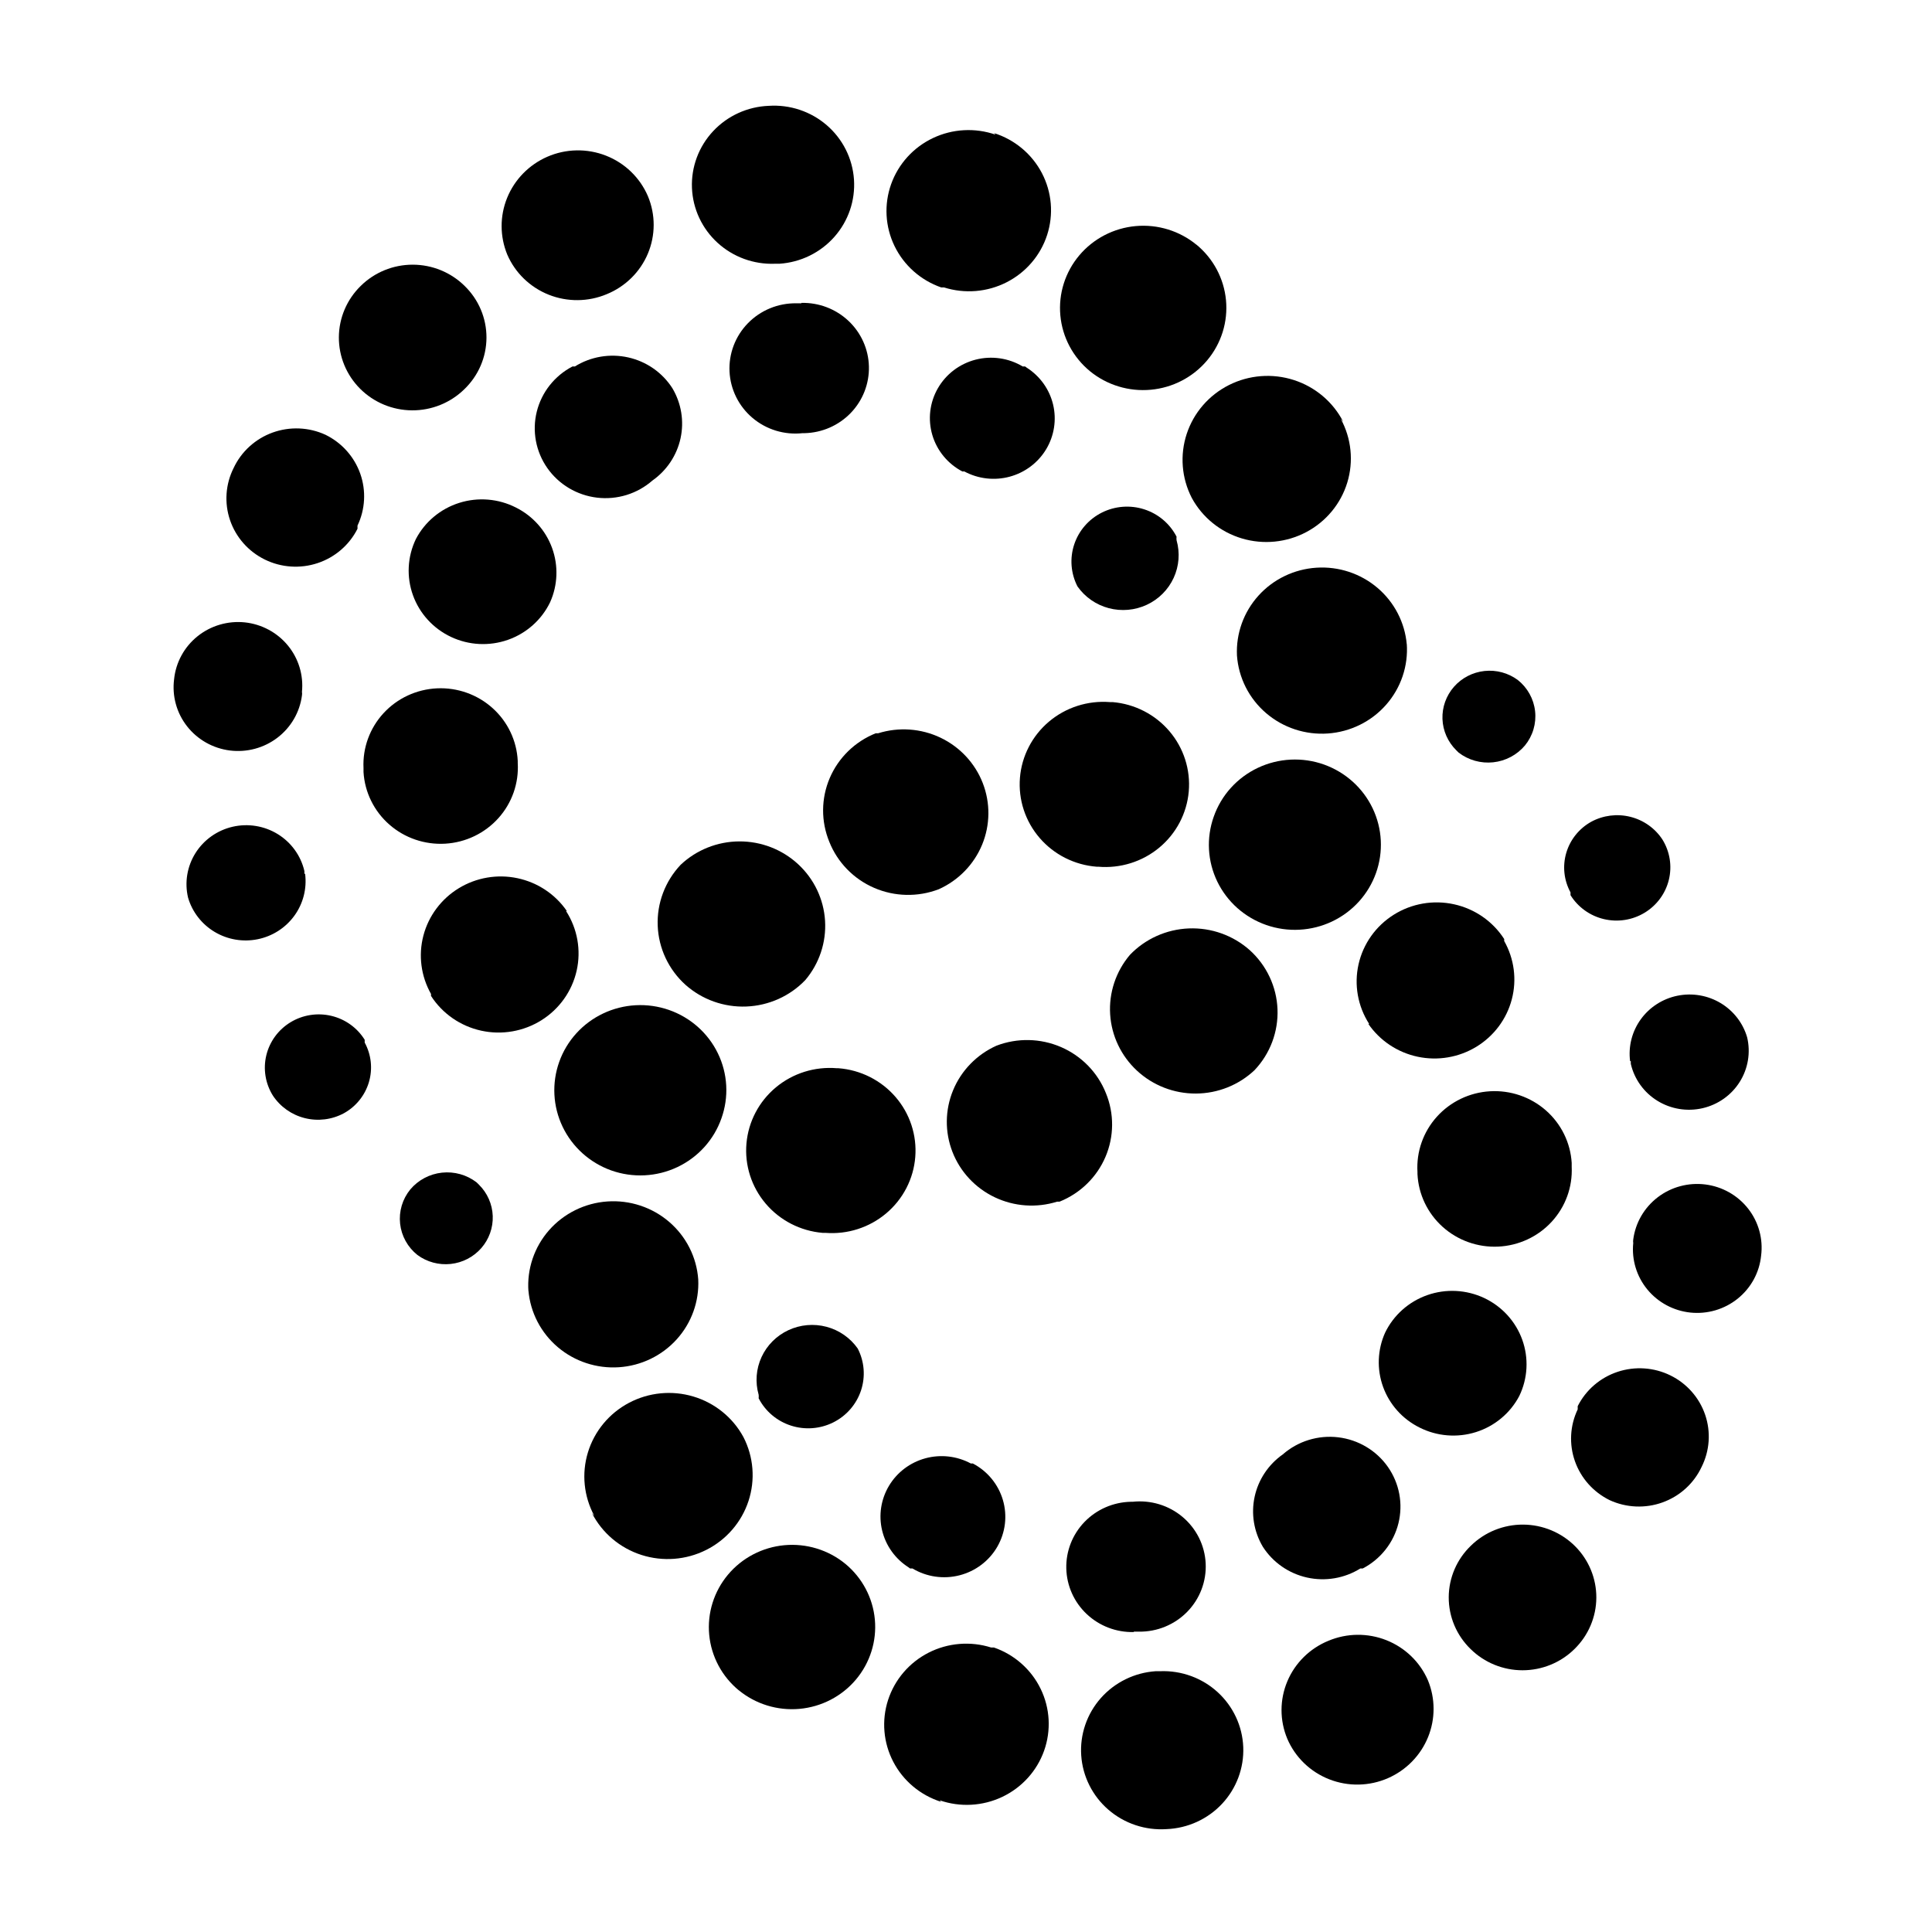
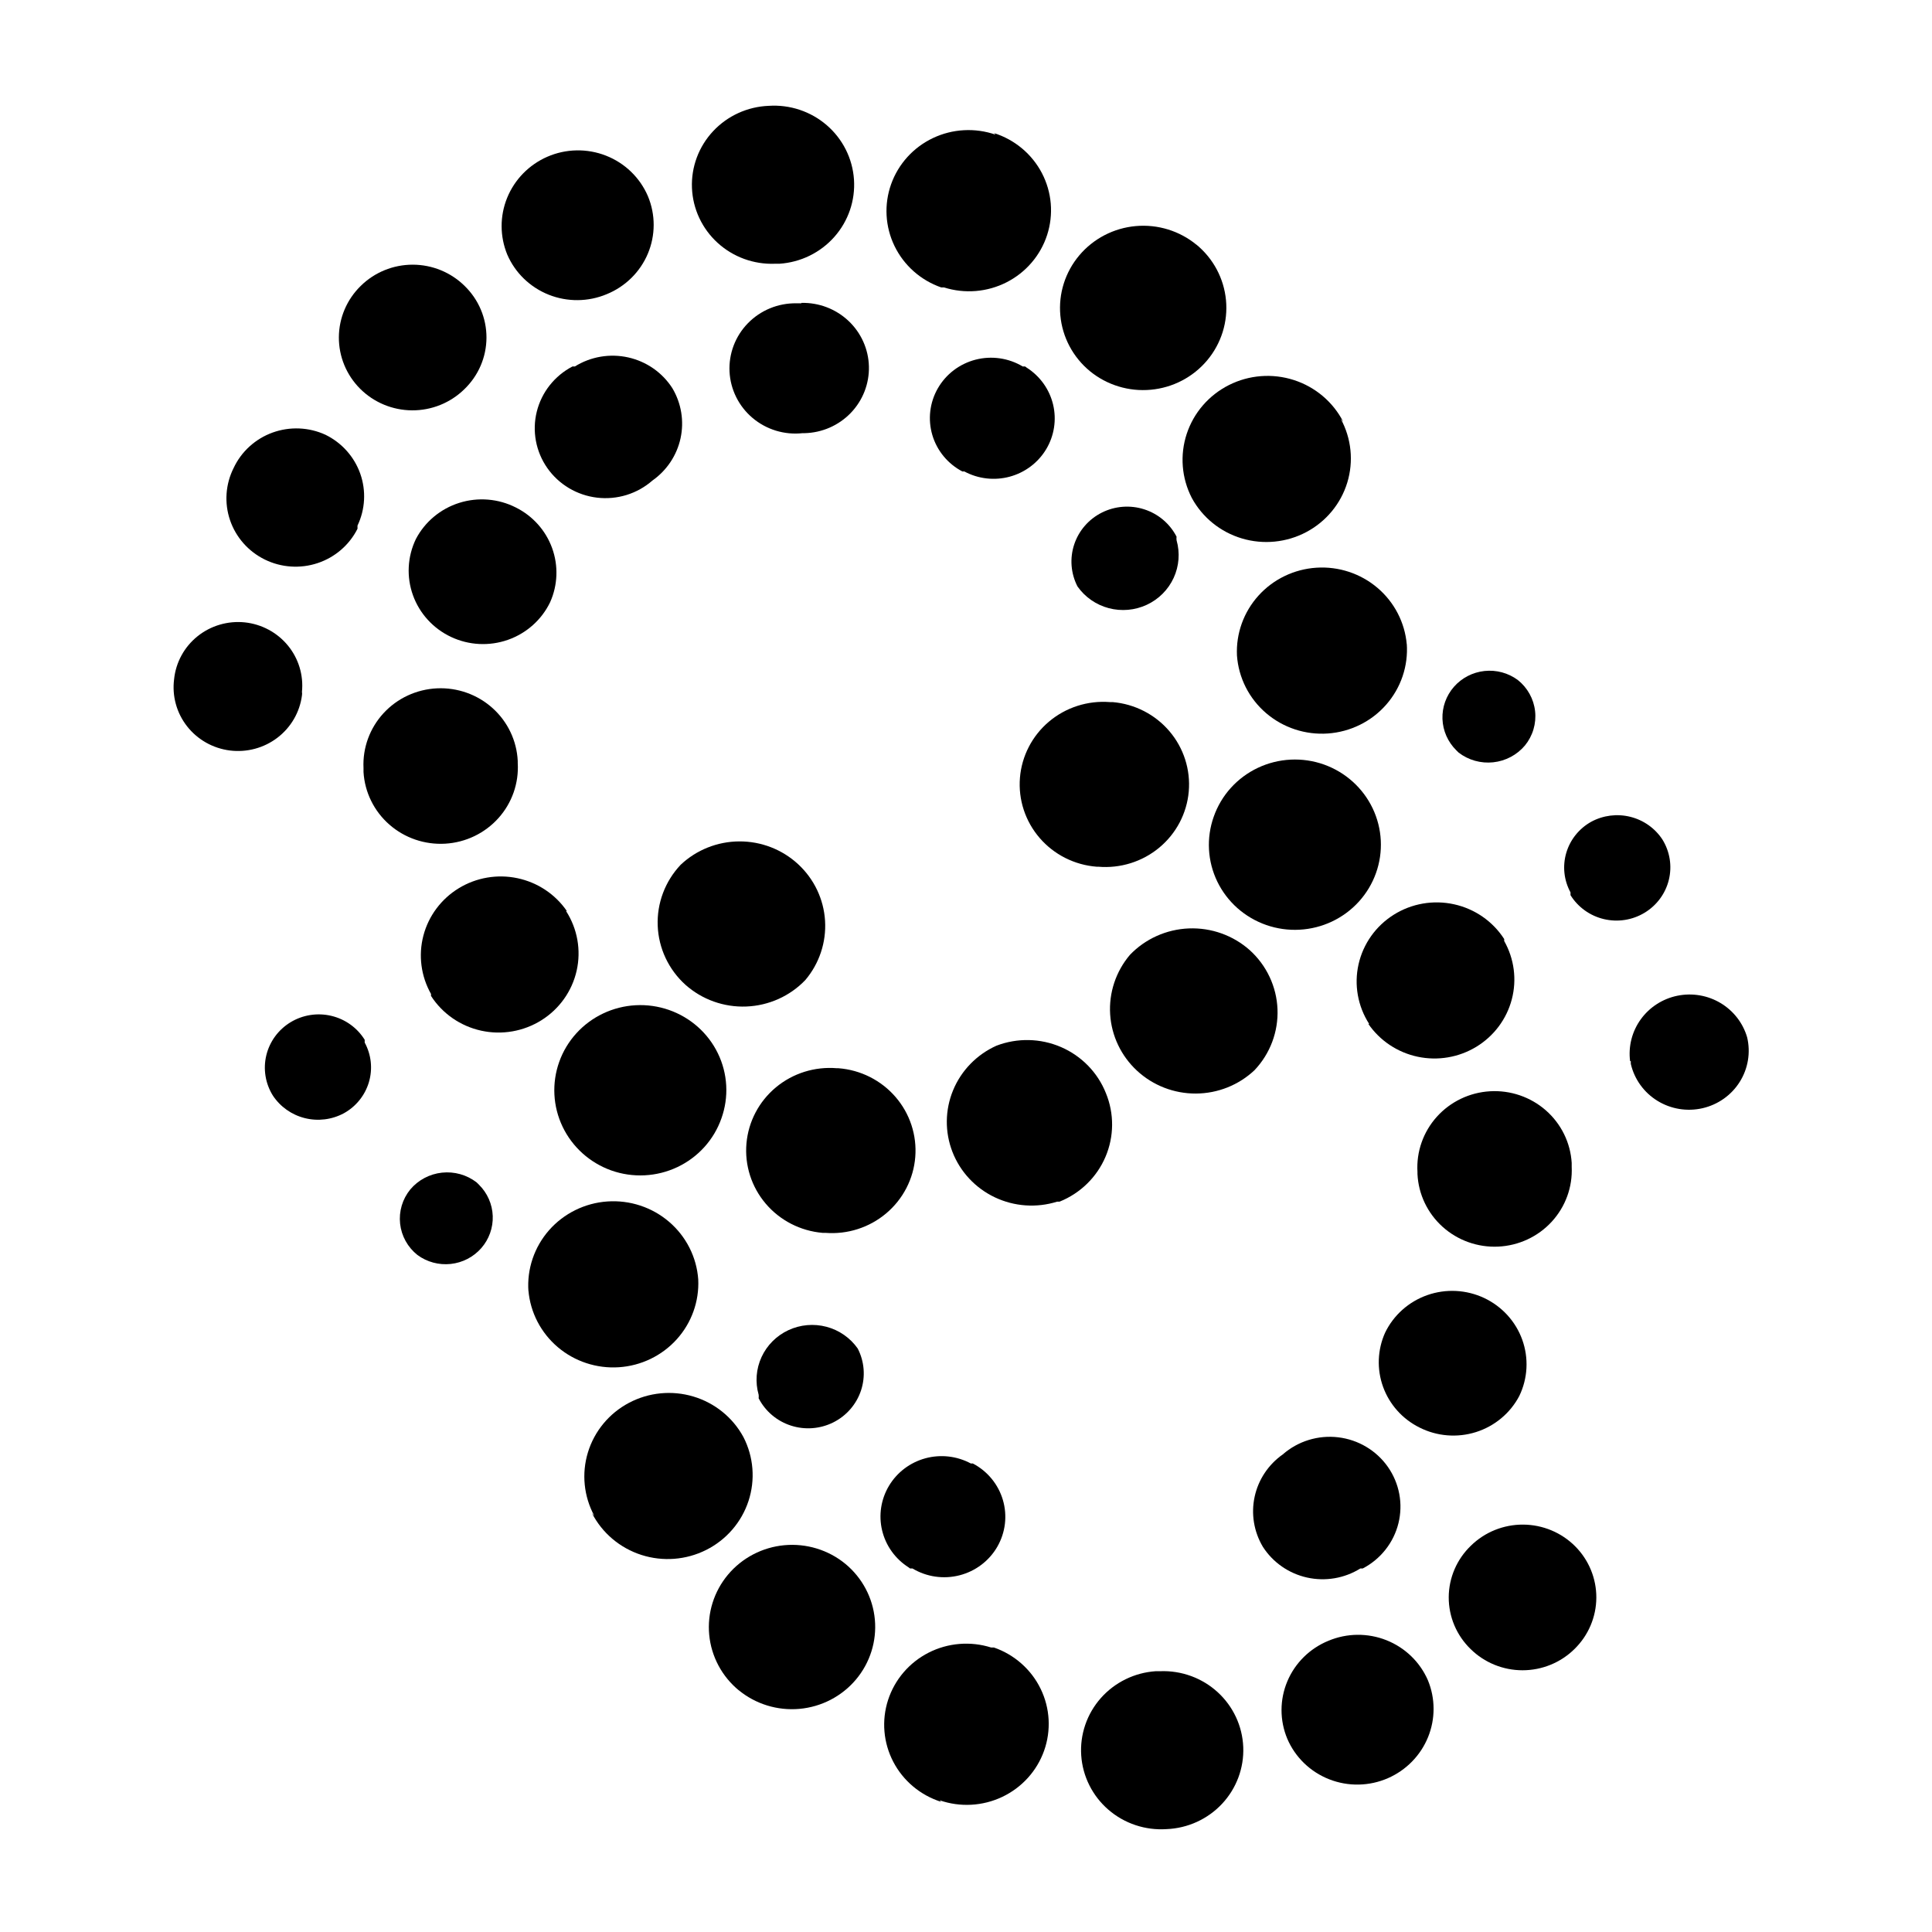
<svg xmlns="http://www.w3.org/2000/svg" width="256" height="256" viewBox="0 0 256 256" fill="none">
  <path d="M192.957 99.408L193.274 99.721C194.576 100.723 196.221 101.184 197.861 101.009C199.502 100.833 201.008 100.034 202.063 98.78C202.578 98.148 202.962 97.422 203.192 96.644C203.423 95.865 203.497 95.049 203.408 94.243C203.32 93.437 203.071 92.655 202.677 91.944C202.282 91.232 201.75 90.605 201.11 90.097C199.844 89.165 198.269 88.741 196.7 88.91C195.132 89.079 193.686 89.829 192.653 91.008C191.621 92.187 191.078 93.709 191.134 95.267C191.191 96.825 191.842 98.304 192.957 99.408Z" fill="#0060BF" style="fill:#0060BF;fill:color(display-p3 0 0.377 0.75);fill-opacity:1;" />
  <path d="M208.1 118.246V118.613C208.591 119.403 209.233 120.089 209.992 120.634C210.751 121.178 211.611 121.57 212.523 121.786C213.435 122.002 214.381 122.039 215.307 121.894C216.234 121.749 217.122 121.425 217.921 120.94C218.721 120.456 219.416 119.821 219.967 119.071C220.518 118.321 220.915 117.472 221.133 116.571C221.352 115.67 221.389 114.735 221.242 113.82C221.095 112.905 220.767 112.027 220.277 111.237C219.296 109.743 217.78 108.67 216.033 108.234C214.285 107.797 212.435 108.029 210.853 108.883C209.244 109.776 208.054 111.257 207.539 113.009C207.024 114.76 207.226 116.641 208.1 118.246Z" fill="#0060BF" style="fill:#0060BF;fill:color(display-p3 0 0.377 0.75);fill-opacity:1;" />
  <path d="M216.1 140.643C216.077 140.764 216.077 140.888 216.1 141.009C216.336 142.009 216.769 142.953 217.375 143.787C217.98 144.621 218.746 145.329 219.629 145.87C220.511 146.412 221.493 146.776 222.518 146.943C223.543 147.11 224.591 147.075 225.603 146.842C226.614 146.608 227.57 146.18 228.414 145.582C229.258 144.984 229.975 144.227 230.523 143.355C231.071 142.483 231.44 141.513 231.609 140.5C231.777 139.488 231.742 138.452 231.506 137.452C230.953 135.555 229.696 133.933 227.986 132.91C226.277 131.888 224.239 131.54 222.281 131.936C220.323 132.332 218.588 133.443 217.423 135.048C216.258 136.652 215.747 138.631 215.994 140.591L216.1 140.643Z" fill="#0060BF" style="fill:#0060BF;fill:color(display-p3 0 0.377 0.75);fill-opacity:1;" />
-   <path d="M223.984 173.922C225.101 174.038 226.229 173.935 227.305 173.619C228.381 173.302 229.383 172.779 230.253 172.079C231.124 171.38 231.846 170.517 232.379 169.54C232.911 168.564 233.243 167.493 233.355 166.39C233.498 165.291 233.42 164.175 233.126 163.105C232.832 162.036 232.327 161.034 231.642 160.158C230.956 159.281 230.102 158.546 229.129 157.995C228.155 157.445 227.082 157.089 225.97 156.948C223.723 156.664 221.454 157.273 219.662 158.641C218.774 159.319 218.031 160.162 217.473 161.124C216.916 162.085 216.556 163.146 216.413 164.245C216.388 164.401 216.388 164.56 216.413 164.716C216.191 166.927 216.862 169.135 218.28 170.86C219.698 172.584 221.748 173.685 223.984 173.922Z" fill="#0060BF" style="fill:#0060BF;fill:color(display-p3 0 0.377 0.75);fill-opacity:1;" />
-   <path d="M213.289 198.778C214.38 199.28 215.561 199.565 216.764 199.616C217.967 199.667 219.168 199.484 220.299 199.075C221.43 198.667 222.469 198.043 223.355 197.238C224.242 196.433 224.959 195.463 225.466 194.384C226.547 192.233 226.719 189.747 225.945 187.471C225.17 185.195 223.513 183.316 221.336 182.248C219.16 181.18 216.643 181.01 214.339 181.775C212.036 182.54 210.134 184.178 209.053 186.328C209.053 186.328 209.053 186.59 209.053 186.747C208.026 188.901 207.894 191.367 208.686 193.616C209.478 195.865 211.13 197.718 213.289 198.778Z" fill="#0060BF" style="fill:#0060BF;fill:color(display-p3 0 0.377 0.75);fill-opacity:1;" />
  <path d="M194.861 218.506C196.688 220.307 199.163 221.319 201.744 221.319C204.325 221.319 206.8 220.307 208.626 218.506C210.466 216.709 211.508 214.264 211.522 211.709C211.537 209.153 210.524 206.697 208.706 204.879C206.887 203.062 204.413 202.033 201.826 202.018C199.24 202.003 196.753 203.004 194.914 204.801C193.985 205.689 193.246 206.752 192.739 207.927C192.233 209.102 191.969 210.365 191.964 211.642C191.959 212.919 192.213 214.185 192.71 215.363C193.208 216.542 193.939 217.611 194.861 218.506Z" fill="#0060BF" style="fill:#0060BF;fill:color(display-p3 0 0.377 0.75);fill-opacity:1;" />
  <path d="M170.569 230.386C171.087 231.603 171.846 232.705 172.801 233.629C173.756 234.553 174.887 235.279 176.129 235.766C177.371 236.253 178.699 236.491 180.035 236.465C181.371 236.439 182.688 236.151 183.91 235.617C186.327 234.559 188.231 232.612 189.219 230.191C190.207 227.769 190.202 225.062 189.205 222.644C188.156 220.226 186.179 218.317 183.708 217.336C181.236 216.356 178.473 216.383 176.022 217.413C173.559 218.42 171.601 220.352 170.578 222.785C169.556 225.217 169.552 227.951 170.569 230.386Z" fill="#0060BF" style="fill:#0060BF;fill:color(display-p3 0 0.377 0.75);fill-opacity:1;" />
  <path d="M154.572 242.367C157.38 242.256 160.029 241.047 161.935 239.007C163.841 236.966 164.849 234.261 164.737 231.487C164.624 228.712 163.401 226.095 161.336 224.211C159.271 222.328 156.533 221.332 153.724 221.443H153.142C151.752 221.536 150.393 221.898 149.144 222.51C147.896 223.121 146.781 223.97 145.864 225.007C144.947 226.044 144.246 227.249 143.801 228.554C143.355 229.859 143.174 231.237 143.268 232.611C143.362 233.985 143.729 235.327 144.348 236.561C144.967 237.795 145.825 238.896 146.875 239.802C147.925 240.708 149.144 241.401 150.465 241.841C151.786 242.281 153.181 242.46 154.572 242.367Z" fill="#0060BF" style="fill:#0060BF;fill:color(display-p3 0 0.377 0.75);fill-opacity:1;" />
  <path d="M124.503 238.547C127.22 239.491 130.205 239.329 132.801 238.098C135.398 236.867 137.393 234.667 138.347 231.983C139.302 229.298 139.139 226.349 137.893 223.783C136.647 221.218 134.42 219.247 131.703 218.304H131.332C129.973 217.874 128.542 217.714 127.12 217.831C125.698 217.948 124.313 218.341 123.044 218.987C121.776 219.633 120.649 220.52 119.727 221.596C118.806 222.673 118.108 223.918 117.673 225.261C117.238 226.604 117.076 228.018 117.195 229.423C117.313 230.828 117.711 232.196 118.365 233.45C119.019 234.703 119.916 235.816 121.005 236.727C122.095 237.638 123.355 238.327 124.715 238.757L124.503 238.547Z" fill="#0060BF" style="fill:#0060BF;fill:color(display-p3 0 0.377 0.75);fill-opacity:1;" />
  <path d="M97.868 223.948C100.114 225.8 103.013 226.694 105.928 226.434C108.842 226.174 111.532 224.781 113.406 222.562C115.281 220.342 116.186 217.477 115.923 214.598C115.66 211.719 114.25 209.061 112.003 207.209C110.888 206.295 109.6 205.608 108.216 205.186C106.831 204.763 105.375 204.615 103.932 204.748C102.49 204.882 101.087 205.295 99.806 205.964C98.525 206.633 97.389 207.545 96.465 208.647C95.54 209.75 94.844 211.022 94.417 212.39C93.989 213.758 93.839 215.196 93.974 216.622C94.109 218.047 94.528 219.433 95.205 220.699C95.882 221.965 96.805 223.086 97.921 224L97.868 223.948Z" fill="#0060BF" style="fill:#0060BF;fill:color(display-p3 0 0.377 0.75);fill-opacity:1;" />
  <path d="M78.439 200.506C79.794 203.135 82.15 205.125 84.99 206.037C87.83 206.949 90.92 206.71 93.581 205.371C96.242 204.032 98.255 201.704 99.178 198.898C100.102 196.093 99.859 193.039 98.504 190.411C97.1 187.823 94.713 185.893 91.869 185.044C89.024 184.196 85.955 184.498 83.336 185.886C80.717 187.273 78.764 189.631 77.905 192.442C77.046 195.252 77.353 198.285 78.757 200.872L78.439 200.506Z" fill="#0060BF" style="fill:#0060BF;fill:color(display-p3 0 0.377 0.75);fill-opacity:1;" />
  <path d="M70.019 170.996C70.27 173.903 71.665 176.597 73.905 178.499C76.144 180.401 79.05 181.359 81.997 181.167C84.944 180.976 87.697 179.649 89.665 177.473C91.632 175.297 92.658 172.446 92.52 169.531C92.416 168.071 92.022 166.646 91.36 165.337C90.698 164.028 89.782 162.86 88.663 161.901C87.545 160.941 86.246 160.209 84.841 159.746C83.437 159.282 81.953 159.097 80.476 159.2C78.998 159.303 77.556 159.692 76.231 160.346C74.906 161 73.724 161.905 72.753 163.01C71.782 164.115 71.041 165.399 70.572 166.787C70.103 168.175 69.915 169.64 70.019 171.1V170.996Z" fill="#0060BF" style="fill:#0060BF;fill:color(display-p3 0 0.377 0.75);fill-opacity:1;" />
  <path d="M80.984 155.085C82.401 155.589 83.906 155.81 85.411 155.735C86.916 155.661 88.391 155.291 89.75 154.649C91.109 154.007 92.326 153.104 93.33 151.994C94.333 150.883 95.104 149.587 95.596 148.18C96.093 146.786 96.308 145.308 96.227 143.832C96.146 142.355 95.772 140.909 95.125 139.576C94.479 138.243 93.573 137.048 92.459 136.061C91.345 135.073 90.046 134.312 88.634 133.821C87.223 133.33 85.727 133.118 84.233 133.198C82.739 133.278 81.275 133.648 79.926 134.287C78.576 134.925 77.367 135.821 76.368 136.921C75.368 138.021 74.598 139.305 74.101 140.7C73.097 143.51 73.256 146.598 74.545 149.292C75.834 151.987 78.148 154.069 80.984 155.085Z" fill="#0060BF" style="fill:#0060BF;fill:color(display-p3 0 0.377 0.75);fill-opacity:1;" />
  <path d="M90.826 130.49C93.033 132.453 95.929 133.487 98.897 133.369C101.864 133.252 104.667 131.994 106.709 129.863C108.565 127.668 109.501 124.854 109.324 122C109.147 119.145 107.871 116.465 105.757 114.511C103.644 112.556 100.853 111.475 97.958 111.49C95.063 111.504 92.284 112.613 90.19 114.588C89.168 115.67 88.373 116.941 87.851 118.328C87.329 119.716 87.091 121.191 87.15 122.67C87.209 124.149 87.564 125.602 88.195 126.944C88.826 128.286 89.72 129.492 90.826 130.49Z" fill="#0060BF" style="fill:#0060BF;fill:color(display-p3 0 0.377 0.75);fill-opacity:1;" />
-   <path d="M109.889 111.55C110.976 114.279 113.112 116.471 115.83 117.647C118.549 118.824 121.629 118.888 124.395 117.827C126.998 116.656 129.05 114.547 130.133 111.931C131.215 109.315 131.245 106.39 130.218 103.752C129.191 101.115 127.183 98.965 124.606 97.74C122.028 96.516 119.074 96.31 116.348 97.165H116.03C114.671 97.711 113.433 98.516 112.389 99.534C111.345 100.553 110.513 101.765 109.943 103.1C109.373 104.436 109.075 105.87 109.065 107.32C109.056 108.77 109.336 110.207 109.889 111.55Z" fill="#0060BF" style="fill:#0060BF;fill:color(display-p3 0 0.377 0.75);fill-opacity:1;" />
  <path d="M145.524 114.844C148.452 115.094 151.36 114.184 153.609 112.315C155.858 110.447 157.263 107.772 157.516 104.879C157.768 101.986 156.848 99.113 154.956 96.891C153.065 94.669 150.358 93.281 147.43 93.031H147.059C145.61 92.918 144.152 93.088 142.769 93.531C141.385 93.974 140.104 94.683 138.998 95.615C137.892 96.548 136.982 97.686 136.322 98.966C135.661 100.246 135.262 101.642 135.147 103.074C135.032 104.507 135.204 105.947 135.653 107.314C136.102 108.68 136.819 109.946 137.763 111.039C138.706 112.132 139.859 113.031 141.154 113.683C142.45 114.336 143.863 114.731 145.312 114.844H145.524Z" fill="#0060BF" style="fill:#0060BF;fill:color(display-p3 0 0.377 0.75);fill-opacity:1;" />
  <path d="M181.313 135.672C182.846 137.902 185.191 139.462 187.86 140.025C190.529 140.588 193.314 140.112 195.636 138.695C197.958 137.278 199.636 135.03 200.321 132.421C201.007 129.811 200.645 127.04 199.313 124.687V124.426C197.804 122.081 195.413 120.425 192.668 119.822C189.923 119.218 187.047 119.717 184.674 121.209C182.301 122.7 180.625 125.062 180.015 127.774C179.404 130.486 179.909 133.327 181.418 135.672H181.313Z" fill="#0060BF" style="fill:#0060BF;fill:color(display-p3 0 0.377 0.75);fill-opacity:1;" />
  <path d="M187.822 155.558C187.948 158.235 189.146 160.753 191.151 162.558C193.157 164.363 195.806 165.307 198.516 165.183C201.226 165.058 203.775 163.874 205.602 161.893C207.429 159.911 208.384 157.294 208.258 154.616V154.093C208.096 151.415 206.865 148.911 204.835 147.13C202.804 145.35 200.141 144.439 197.431 144.599C194.721 144.758 192.186 145.975 190.384 147.981C188.582 149.987 187.66 152.619 187.822 155.296V155.558Z" fill="#0060BF" style="fill:#0060BF;fill:color(display-p3 0 0.377 0.75);fill-opacity:1;" />
  <path d="M188.082 189.15C190.4 190.323 193.094 190.542 195.575 189.758C198.055 188.974 200.12 187.25 201.318 184.965C201.874 183.811 202.195 182.56 202.262 181.284C202.329 180.007 202.14 178.73 201.708 177.525C200.834 175.093 199.018 173.102 196.659 171.992C194.3 170.883 191.591 170.744 189.129 171.607C186.667 172.471 184.652 174.265 183.529 176.596C182.514 178.866 182.42 181.435 183.267 183.771C184.115 186.108 185.838 188.033 188.082 189.15Z" fill="#0060BF" style="fill:#0060BF;fill:color(display-p3 0 0.377 0.75);fill-opacity:1;" />
  <path d="M167.333 204.954C168.661 207.027 170.768 208.494 173.19 209.033C175.612 209.573 178.152 209.14 180.251 207.831H180.569C181.741 207.22 182.769 206.371 183.584 205.338C184.4 204.306 184.984 203.115 185.299 201.843C185.614 200.571 185.653 199.248 185.412 197.96C185.171 196.672 184.657 195.45 183.903 194.373C183.148 193.296 182.172 192.39 181.037 191.714C179.902 191.037 178.635 190.607 177.319 190.45C176.003 190.293 174.669 190.414 173.404 190.804C172.139 191.194 170.972 191.845 169.98 192.714C168.069 194.057 166.736 196.059 166.246 198.325C165.756 200.591 166.144 202.957 167.333 204.954Z" fill="#0060BF" style="fill:#0060BF;fill:color(display-p3 0 0.377 0.75);fill-opacity:1;" />
-   <path d="M150.237 216.203H150.925C152.117 216.217 153.299 215.991 154.399 215.537C155.499 215.083 156.493 214.411 157.321 213.564C158.148 212.716 158.791 211.71 159.21 210.608C159.629 209.505 159.816 208.33 159.758 207.153C159.7 205.977 159.399 204.825 158.874 203.768C158.348 202.711 157.609 201.771 156.703 201.007C155.796 200.242 154.74 199.669 153.601 199.323C152.462 198.977 151.263 198.865 150.078 198.993H149.814C147.497 199.049 145.297 200.011 143.698 201.669C142.1 203.327 141.233 205.544 141.29 207.833C141.346 210.123 142.32 212.296 143.998 213.875C145.676 215.455 147.92 216.311 150.237 216.255V216.203Z" fill="#0060BF" style="fill:#0060BF;fill:color(display-p3 0 0.377 0.75);fill-opacity:1;" />
  <path d="M120.59 207.831H120.908C121.834 208.387 122.864 208.753 123.936 208.908C125.008 209.063 126.101 209.004 127.149 208.734C128.198 208.465 129.181 207.99 130.041 207.338C130.901 206.687 131.619 205.871 132.154 204.94C132.689 204.009 133.029 202.981 133.155 201.918C133.281 200.855 133.19 199.777 132.886 198.749C132.583 197.722 132.074 196.764 131.39 195.934C130.706 195.104 129.86 194.418 128.902 193.917H128.637C126.796 192.928 124.638 192.683 122.618 193.232C120.597 193.782 118.871 195.084 117.802 196.865C116.732 198.647 116.403 200.768 116.884 202.783C117.364 204.799 118.617 206.552 120.378 207.674L120.59 207.831Z" fill="#0060BF" style="fill:#0060BF;fill:color(display-p3 0 0.377 0.75);fill-opacity:1;" />
  <path d="M100.524 184.808C100.544 184.965 100.544 185.123 100.524 185.279C101.409 186.999 102.949 188.302 104.806 188.9C106.662 189.499 108.684 189.344 110.425 188.47C112.166 187.596 113.484 186.074 114.09 184.24C114.696 182.405 114.539 180.408 113.654 178.688C112.662 177.274 111.194 176.253 109.512 175.807C107.829 175.361 106.041 175.52 104.466 176.254C102.89 176.988 101.63 178.251 100.908 179.817C100.186 181.384 100.05 183.152 100.524 184.808Z" fill="#0060BF" style="fill:#0060BF;fill:color(display-p3 0 0.377 0.75);fill-opacity:1;" />
  <path d="M63.468 156.983L63.15 156.669C61.848 155.668 60.203 155.206 58.563 155.382C56.923 155.558 55.416 156.357 54.362 157.611C53.847 158.243 53.463 158.968 53.232 159.747C53.001 160.525 52.928 161.341 53.016 162.148C53.105 162.954 53.353 163.735 53.748 164.447C54.142 165.158 54.675 165.786 55.315 166.294C56.58 167.226 58.155 167.649 59.724 167.48C61.293 167.311 62.739 166.562 63.771 165.383C64.804 164.204 65.346 162.682 65.29 161.124C65.234 159.566 64.583 158.086 63.468 156.983Z" fill="#AE3EC9" style="fill:#AE3EC9;fill:color(display-p3 0.682 0.243 0.788);fill-opacity:1;" />
  <path d="M48.324 138.144V137.778C47.834 136.988 47.191 136.301 46.432 135.757C45.673 135.212 44.813 134.821 43.901 134.605C42.989 134.388 42.043 134.352 41.117 134.497C40.191 134.642 39.303 134.966 38.503 135.45C37.704 135.935 37.008 136.57 36.457 137.319C35.906 138.069 35.51 138.919 35.291 139.82C35.072 140.721 35.035 141.656 35.182 142.571C35.329 143.486 35.657 144.364 36.147 145.154C37.128 146.648 38.644 147.721 40.392 148.157C42.139 148.594 43.989 148.362 45.571 147.508C47.18 146.615 48.37 145.133 48.885 143.382C49.4 141.631 49.199 139.75 48.324 138.144Z" fill="#AE3EC9" style="fill:#AE3EC9;fill:color(display-p3 0.682 0.243 0.788);fill-opacity:1;" />
-   <path d="M40.325 115.747C40.348 115.626 40.348 115.502 40.325 115.381C40.089 114.382 39.655 113.438 39.05 112.604C38.444 111.77 37.678 111.062 36.796 110.52C35.913 109.979 34.931 109.614 33.907 109.448C32.881 109.281 31.833 109.315 30.822 109.549C29.81 109.782 28.855 110.211 28.011 110.809C27.166 111.407 26.45 112.164 25.902 113.036C25.354 113.907 24.985 114.878 24.816 115.89C24.647 116.903 24.682 117.939 24.918 118.938C25.471 120.836 26.728 122.458 28.438 123.48C30.148 124.503 32.185 124.851 34.143 124.454C36.101 124.058 37.836 122.947 39.001 121.343C40.167 119.739 40.677 117.759 40.431 115.8L40.325 115.747Z" fill="#AE3EC9" style="fill:#AE3EC9;fill:color(display-p3 0.682 0.243 0.788);fill-opacity:1;" />
  <path d="M32.44 82.468C31.324 82.353 30.195 82.456 29.12 82.772C28.044 83.088 27.042 83.611 26.171 84.311C25.3 85.011 24.578 85.874 24.046 86.85C23.514 87.827 23.182 88.897 23.069 90.001C22.927 91.1 23.005 92.216 23.299 93.285C23.593 94.355 24.097 95.356 24.783 96.233C25.469 97.11 26.323 97.844 27.296 98.395C28.269 98.946 29.342 99.302 30.455 99.443C32.702 99.727 34.97 99.118 36.763 97.749C37.65 97.072 38.394 96.228 38.951 95.267C39.508 94.305 39.869 93.245 40.011 92.145C40.037 91.99 40.037 91.831 40.011 91.675C40.233 89.464 39.563 87.255 38.145 85.531C36.727 83.807 34.676 82.706 32.44 82.468Z" fill="#AE3EC9" style="fill:#AE3EC9;fill:color(display-p3 0.682 0.243 0.788);fill-opacity:1;" />
  <path d="M43.136 57.613C42.044 57.11 40.863 56.825 39.66 56.774C38.457 56.723 37.256 56.907 36.125 57.315C34.994 57.723 33.956 58.348 33.069 59.153C32.183 59.958 31.465 60.928 30.959 62.007C29.878 64.157 29.705 66.644 30.48 68.92C31.254 71.196 32.912 73.074 35.088 74.142C37.265 75.211 39.782 75.381 42.085 74.616C44.389 73.851 46.29 72.213 47.371 70.062C47.371 70.062 47.371 69.801 47.371 69.644C48.398 67.49 48.53 65.023 47.739 62.774C46.947 60.525 45.294 58.672 43.136 57.613Z" fill="#AE3EC9" style="fill:#AE3EC9;fill:color(display-p3 0.682 0.243 0.788);fill-opacity:1;" />
  <path d="M61.563 37.885C59.737 36.083 57.261 35.071 54.681 35.071C52.1 35.071 49.624 36.083 47.798 37.885C45.959 39.681 44.917 42.126 44.902 44.682C44.887 47.237 45.9 49.694 47.719 51.511C49.537 53.329 52.012 54.358 54.598 54.373C57.184 54.388 59.671 53.386 61.51 51.59C62.439 50.702 63.179 49.639 63.685 48.464C64.192 47.289 64.455 46.026 64.46 44.748C64.465 43.471 64.212 42.206 63.714 41.027C63.217 39.849 62.485 38.78 61.563 37.885Z" fill="#AE3EC9" style="fill:#AE3EC9;fill:color(display-p3 0.682 0.243 0.788);fill-opacity:1;" />
  <path d="M85.856 26.005C85.337 24.788 84.578 23.686 83.624 22.762C82.669 21.838 81.537 21.111 80.295 20.625C79.053 20.137 77.725 19.9 76.389 19.926C75.053 19.951 73.736 20.24 72.514 20.774C70.098 21.832 68.194 23.778 67.205 26.2C66.217 28.622 66.222 31.329 67.22 33.747C68.269 36.165 70.246 38.074 72.717 39.054C75.188 40.035 77.952 40.007 80.403 38.977C82.866 37.97 84.824 36.038 85.846 33.606C86.869 31.174 86.872 28.44 85.856 26.005Z" fill="#AE3EC9" style="fill:#AE3EC9;fill:color(display-p3 0.682 0.243 0.788);fill-opacity:1;" />
  <path d="M101.853 14.024C99.045 14.135 96.396 15.344 94.49 17.384C92.583 19.424 91.575 22.13 91.688 24.904C91.8 27.679 93.023 30.296 95.089 32.179C97.154 34.063 99.892 35.059 102.7 34.947H103.282C104.673 34.855 106.031 34.492 107.28 33.881C108.529 33.269 109.643 32.421 110.56 31.384C111.477 30.347 112.178 29.142 112.624 27.837C113.069 26.532 113.25 25.153 113.156 23.779C113.062 22.406 112.696 21.063 112.077 19.83C111.458 18.596 110.599 17.495 109.55 16.589C108.5 15.683 107.28 14.99 105.959 14.55C104.639 14.11 103.243 13.931 101.853 14.024Z" fill="#AE3EC9" style="fill:#AE3EC9;fill:color(display-p3 0.682 0.243 0.788);fill-opacity:1;" />
  <path d="M131.922 17.843C129.205 16.9 126.22 17.062 123.623 18.293C121.027 19.524 119.032 21.724 118.077 24.408C117.122 27.093 117.286 30.042 118.532 32.607C119.778 35.172 122.004 37.144 124.721 38.087H125.092C126.451 38.516 127.883 38.677 129.305 38.56C130.727 38.442 132.112 38.05 133.38 37.403C134.648 36.757 135.776 35.871 136.697 34.794C137.619 33.718 138.317 32.473 138.751 31.13C139.186 29.787 139.348 28.372 139.23 26.968C139.111 25.562 138.714 24.194 138.06 22.941C137.406 21.688 136.508 20.574 135.419 19.664C134.33 18.753 133.069 18.063 131.71 17.634L131.922 17.843Z" fill="#AE3EC9" style="fill:#AE3EC9;fill:color(display-p3 0.682 0.243 0.788);fill-opacity:1;" />
  <path d="M158.557 32.443C156.31 30.591 153.411 29.696 150.497 29.956C147.583 30.216 144.893 31.609 143.018 33.829C141.143 36.049 140.238 38.913 140.501 41.792C140.764 44.672 142.174 47.33 144.421 49.182C145.537 50.095 146.824 50.783 148.209 51.205C149.594 51.627 151.049 51.776 152.492 51.642C153.935 51.509 155.337 51.096 156.618 50.427C157.9 49.758 159.035 48.846 159.96 47.743C160.885 46.641 161.58 45.369 162.008 44.001C162.435 42.633 162.585 41.195 162.45 39.769C162.315 38.343 161.897 36.958 161.22 35.692C160.543 34.426 159.62 33.304 158.504 32.391L158.557 32.443Z" fill="#AE3EC9" style="fill:#AE3EC9;fill:color(display-p3 0.682 0.243 0.788);fill-opacity:1;" />
  <path d="M177.985 55.885C176.63 53.255 174.274 51.266 171.434 50.354C168.595 49.441 165.505 49.681 162.844 51.02C160.183 52.358 158.169 54.687 157.246 57.492C156.323 60.298 156.565 63.351 157.92 65.98C159.324 68.567 161.711 70.498 164.556 71.346C167.4 72.195 170.47 71.892 173.088 70.505C175.707 69.118 177.661 66.759 178.519 63.949C179.378 61.138 179.072 58.106 177.668 55.518L177.985 55.885Z" fill="#AE3EC9" style="fill:#AE3EC9;fill:color(display-p3 0.682 0.243 0.788);fill-opacity:1;" />
  <path d="M186.405 85.395C186.154 82.488 184.759 79.793 182.52 77.891C180.28 75.989 177.374 75.031 174.428 75.223C171.481 75.415 168.727 76.741 166.76 78.917C164.792 81.093 163.767 83.945 163.904 86.86C164.008 88.319 164.403 89.745 165.064 91.054C165.726 92.363 166.642 93.531 167.761 94.49C168.879 95.449 170.178 96.181 171.583 96.645C172.988 97.108 174.471 97.294 175.949 97.191C177.426 97.088 178.869 96.698 180.194 96.044C181.519 95.391 182.7 94.485 183.671 93.38C184.642 92.275 185.384 90.992 185.853 89.604C186.322 88.216 186.509 86.75 186.405 85.29V85.395Z" fill="#AE3EC9" style="fill:#AE3EC9;fill:color(display-p3 0.682 0.243 0.788);fill-opacity:1;" />
  <path d="M175.441 101.306C174.023 100.802 172.518 100.58 171.013 100.655C169.508 100.73 168.034 101.099 166.674 101.742C165.315 102.384 164.098 103.287 163.095 104.397C162.091 105.507 161.321 106.804 160.828 108.211C160.331 109.605 160.117 111.083 160.198 112.559C160.278 114.035 160.653 115.481 161.299 116.815C161.946 118.148 162.852 119.342 163.965 120.33C165.079 121.317 166.379 122.078 167.79 122.569C169.202 123.061 170.697 123.272 172.191 123.192C173.685 123.112 175.149 122.743 176.499 122.104C177.848 121.465 179.057 120.57 180.057 119.47C181.056 118.369 181.826 117.085 182.323 115.691C183.328 112.881 183.168 109.792 181.879 107.098C180.59 104.404 178.276 102.322 175.441 101.306Z" fill="#AE3EC9" style="fill:#AE3EC9;fill:color(display-p3 0.682 0.243 0.788);fill-opacity:1;" />
  <path d="M165.599 125.9C163.392 123.937 160.495 122.904 157.528 123.021C154.561 123.139 151.757 124.397 149.716 126.528C147.859 128.723 146.923 131.536 147.1 134.391C147.277 137.246 148.553 139.926 150.667 141.88C152.781 143.835 155.571 144.915 158.466 144.901C161.361 144.887 164.14 143.778 166.234 141.802C167.256 140.721 168.052 139.45 168.574 138.062C169.095 136.675 169.334 135.199 169.275 133.72C169.216 132.242 168.86 130.789 168.229 129.447C167.598 128.104 166.704 126.899 165.599 125.9Z" fill="#AE3EC9" style="fill:#AE3EC9;fill:color(display-p3 0.682 0.243 0.788);fill-opacity:1;" />
  <path d="M146.536 144.841C145.449 142.112 143.313 139.92 140.594 138.743C137.875 137.567 134.796 137.502 132.029 138.563C129.426 139.735 127.374 141.844 126.292 144.46C125.21 147.075 125.179 150.001 126.206 152.638C127.233 155.276 129.241 157.426 131.819 158.65C134.397 159.875 137.35 160.08 140.077 159.226H140.394C141.754 158.68 142.991 157.875 144.035 156.856C145.08 155.838 145.911 154.626 146.481 153.29C147.052 151.954 147.35 150.52 147.359 149.071C147.369 147.621 147.089 146.183 146.536 144.841Z" fill="#AE3EC9" style="fill:#AE3EC9;fill:color(display-p3 0.682 0.243 0.788);fill-opacity:1;" />
  <path d="M110.9 141.547C107.973 141.297 105.065 142.207 102.816 144.075C100.567 145.944 99.162 148.619 98.909 151.512C98.656 154.404 99.577 157.277 101.468 159.499C103.359 161.721 106.067 163.11 108.994 163.36H109.365C110.815 163.473 112.273 163.303 113.656 162.86C115.039 162.416 116.32 161.708 117.426 160.775C118.533 159.843 119.442 158.704 120.103 157.424C120.763 156.144 121.163 154.749 121.277 153.316C121.392 151.884 121.22 150.443 120.771 149.077C120.323 147.71 119.606 146.444 118.662 145.351C117.718 144.259 116.565 143.36 115.27 142.707C113.975 142.054 112.562 141.66 111.112 141.547H110.9Z" fill="#AE3EC9" style="fill:#AE3EC9;fill:color(display-p3 0.682 0.243 0.788);fill-opacity:1;" />
  <path d="M75.112 120.719C73.579 118.488 71.233 116.929 68.564 116.365C65.896 115.802 63.11 116.279 60.788 117.696C58.467 119.112 56.788 121.36 56.103 123.97C55.418 126.58 55.779 129.35 57.111 131.704V131.965C58.621 134.31 61.011 135.966 63.756 136.569C66.502 137.172 69.377 136.673 71.75 135.182C74.123 133.691 75.799 131.329 76.41 128.617C77.02 125.904 76.516 123.063 75.006 120.719H75.112Z" fill="#AE3EC9" style="fill:#AE3EC9;fill:color(display-p3 0.682 0.243 0.788);fill-opacity:1;" />
  <path d="M68.603 100.833C68.476 98.156 67.279 95.637 65.273 93.832C63.267 92.027 60.618 91.083 57.908 91.208C55.198 91.333 52.649 92.516 50.822 94.498C48.995 96.48 48.04 99.097 48.167 101.775V102.298C48.328 104.975 49.559 107.48 51.59 109.26C53.62 111.041 56.283 111.951 58.993 111.792C61.703 111.632 64.238 110.416 66.04 108.409C67.843 106.403 68.764 103.772 68.603 101.095V100.833Z" fill="#AE3EC9" style="fill:#AE3EC9;fill:color(display-p3 0.682 0.243 0.788);fill-opacity:1;" />
  <path d="M68.342 67.241C66.025 66.067 63.331 65.849 60.85 66.633C58.369 67.417 56.304 69.14 55.107 71.425C54.55 72.58 54.23 73.831 54.163 75.107C54.096 76.384 54.284 77.661 54.717 78.865C55.59 81.298 57.407 83.288 59.766 84.398C62.124 85.508 64.833 85.647 67.296 84.783C69.758 83.92 71.772 82.126 72.895 79.795C73.911 77.525 74.004 74.956 73.157 72.619C72.31 70.283 70.586 68.357 68.342 67.241Z" fill="#AE3EC9" style="fill:#AE3EC9;fill:color(display-p3 0.682 0.243 0.788);fill-opacity:1;" />
  <path d="M89.091 51.437C87.763 49.364 85.657 47.897 83.235 47.358C80.813 46.818 78.273 47.25 76.173 48.559H75.856C74.683 49.17 73.656 50.02 72.84 51.052C72.025 52.084 71.44 53.276 71.125 54.548C70.81 55.82 70.772 57.143 71.013 58.431C71.253 59.718 71.768 60.941 72.522 62.018C73.276 63.094 74.253 64.001 75.388 64.677C76.522 65.353 77.79 65.784 79.105 65.941C80.421 66.098 81.755 65.977 83.021 65.587C84.286 65.196 85.453 64.546 86.444 63.677C88.356 62.334 89.688 60.332 90.178 58.066C90.668 55.799 90.281 53.434 89.091 51.437Z" fill="#AE3EC9" style="fill:#AE3EC9;fill:color(display-p3 0.682 0.243 0.788);fill-opacity:1;" />
  <path d="M106.187 40.188H105.499C104.307 40.173 103.125 40.4 102.025 40.854C100.925 41.308 99.931 41.979 99.104 42.827C98.276 43.675 97.633 44.681 97.214 45.783C96.795 46.886 96.609 48.061 96.666 49.237C96.724 50.414 97.025 51.566 97.551 52.623C98.076 53.68 98.815 54.62 99.722 55.384C100.628 56.148 101.684 56.721 102.823 57.068C103.962 57.414 105.161 57.526 106.346 57.397H106.611C108.928 57.342 111.127 56.379 112.726 54.721C114.324 53.064 115.191 50.846 115.135 48.557C115.079 46.268 114.104 44.095 112.426 42.515C110.748 40.936 108.504 40.08 106.187 40.135V40.188Z" fill="#AE3EC9" style="fill:#AE3EC9;fill:color(display-p3 0.682 0.243 0.788);fill-opacity:1;" />
  <path d="M135.834 48.559H135.517C134.59 48.004 133.561 47.638 132.488 47.483C131.416 47.328 130.324 47.387 129.275 47.656C128.226 47.926 127.243 48.401 126.383 49.052C125.524 49.704 124.805 50.52 124.27 51.451C123.735 52.382 123.395 53.409 123.269 54.473C123.143 55.536 123.235 56.613 123.538 57.641C123.841 58.669 124.35 59.626 125.034 60.456C125.719 61.286 126.565 61.972 127.522 62.474H127.787C129.628 63.463 131.786 63.708 133.807 63.158C135.827 62.608 137.554 61.306 138.623 59.525C139.692 57.744 140.021 55.623 139.541 53.607C139.06 51.592 137.807 49.839 136.046 48.716L135.834 48.559Z" fill="#AE3EC9" style="fill:#AE3EC9;fill:color(display-p3 0.682 0.243 0.788);fill-opacity:1;" />
  <path d="M155.9 71.582C155.88 71.426 155.88 71.268 155.9 71.112C155.016 69.391 153.476 68.089 151.619 67.49C149.762 66.892 147.741 67.047 146 67.921C144.259 68.795 142.94 70.316 142.335 72.151C141.729 73.985 141.886 75.982 142.77 77.703C143.762 79.117 145.23 80.138 146.913 80.584C148.595 81.029 150.383 80.871 151.959 80.137C153.534 79.402 154.795 78.14 155.516 76.573C156.238 75.007 156.374 73.238 155.9 71.582Z" fill="#AE3EC9" style="fill:#AE3EC9;fill:color(display-p3 0.682 0.243 0.788);fill-opacity:1;" />
</svg>